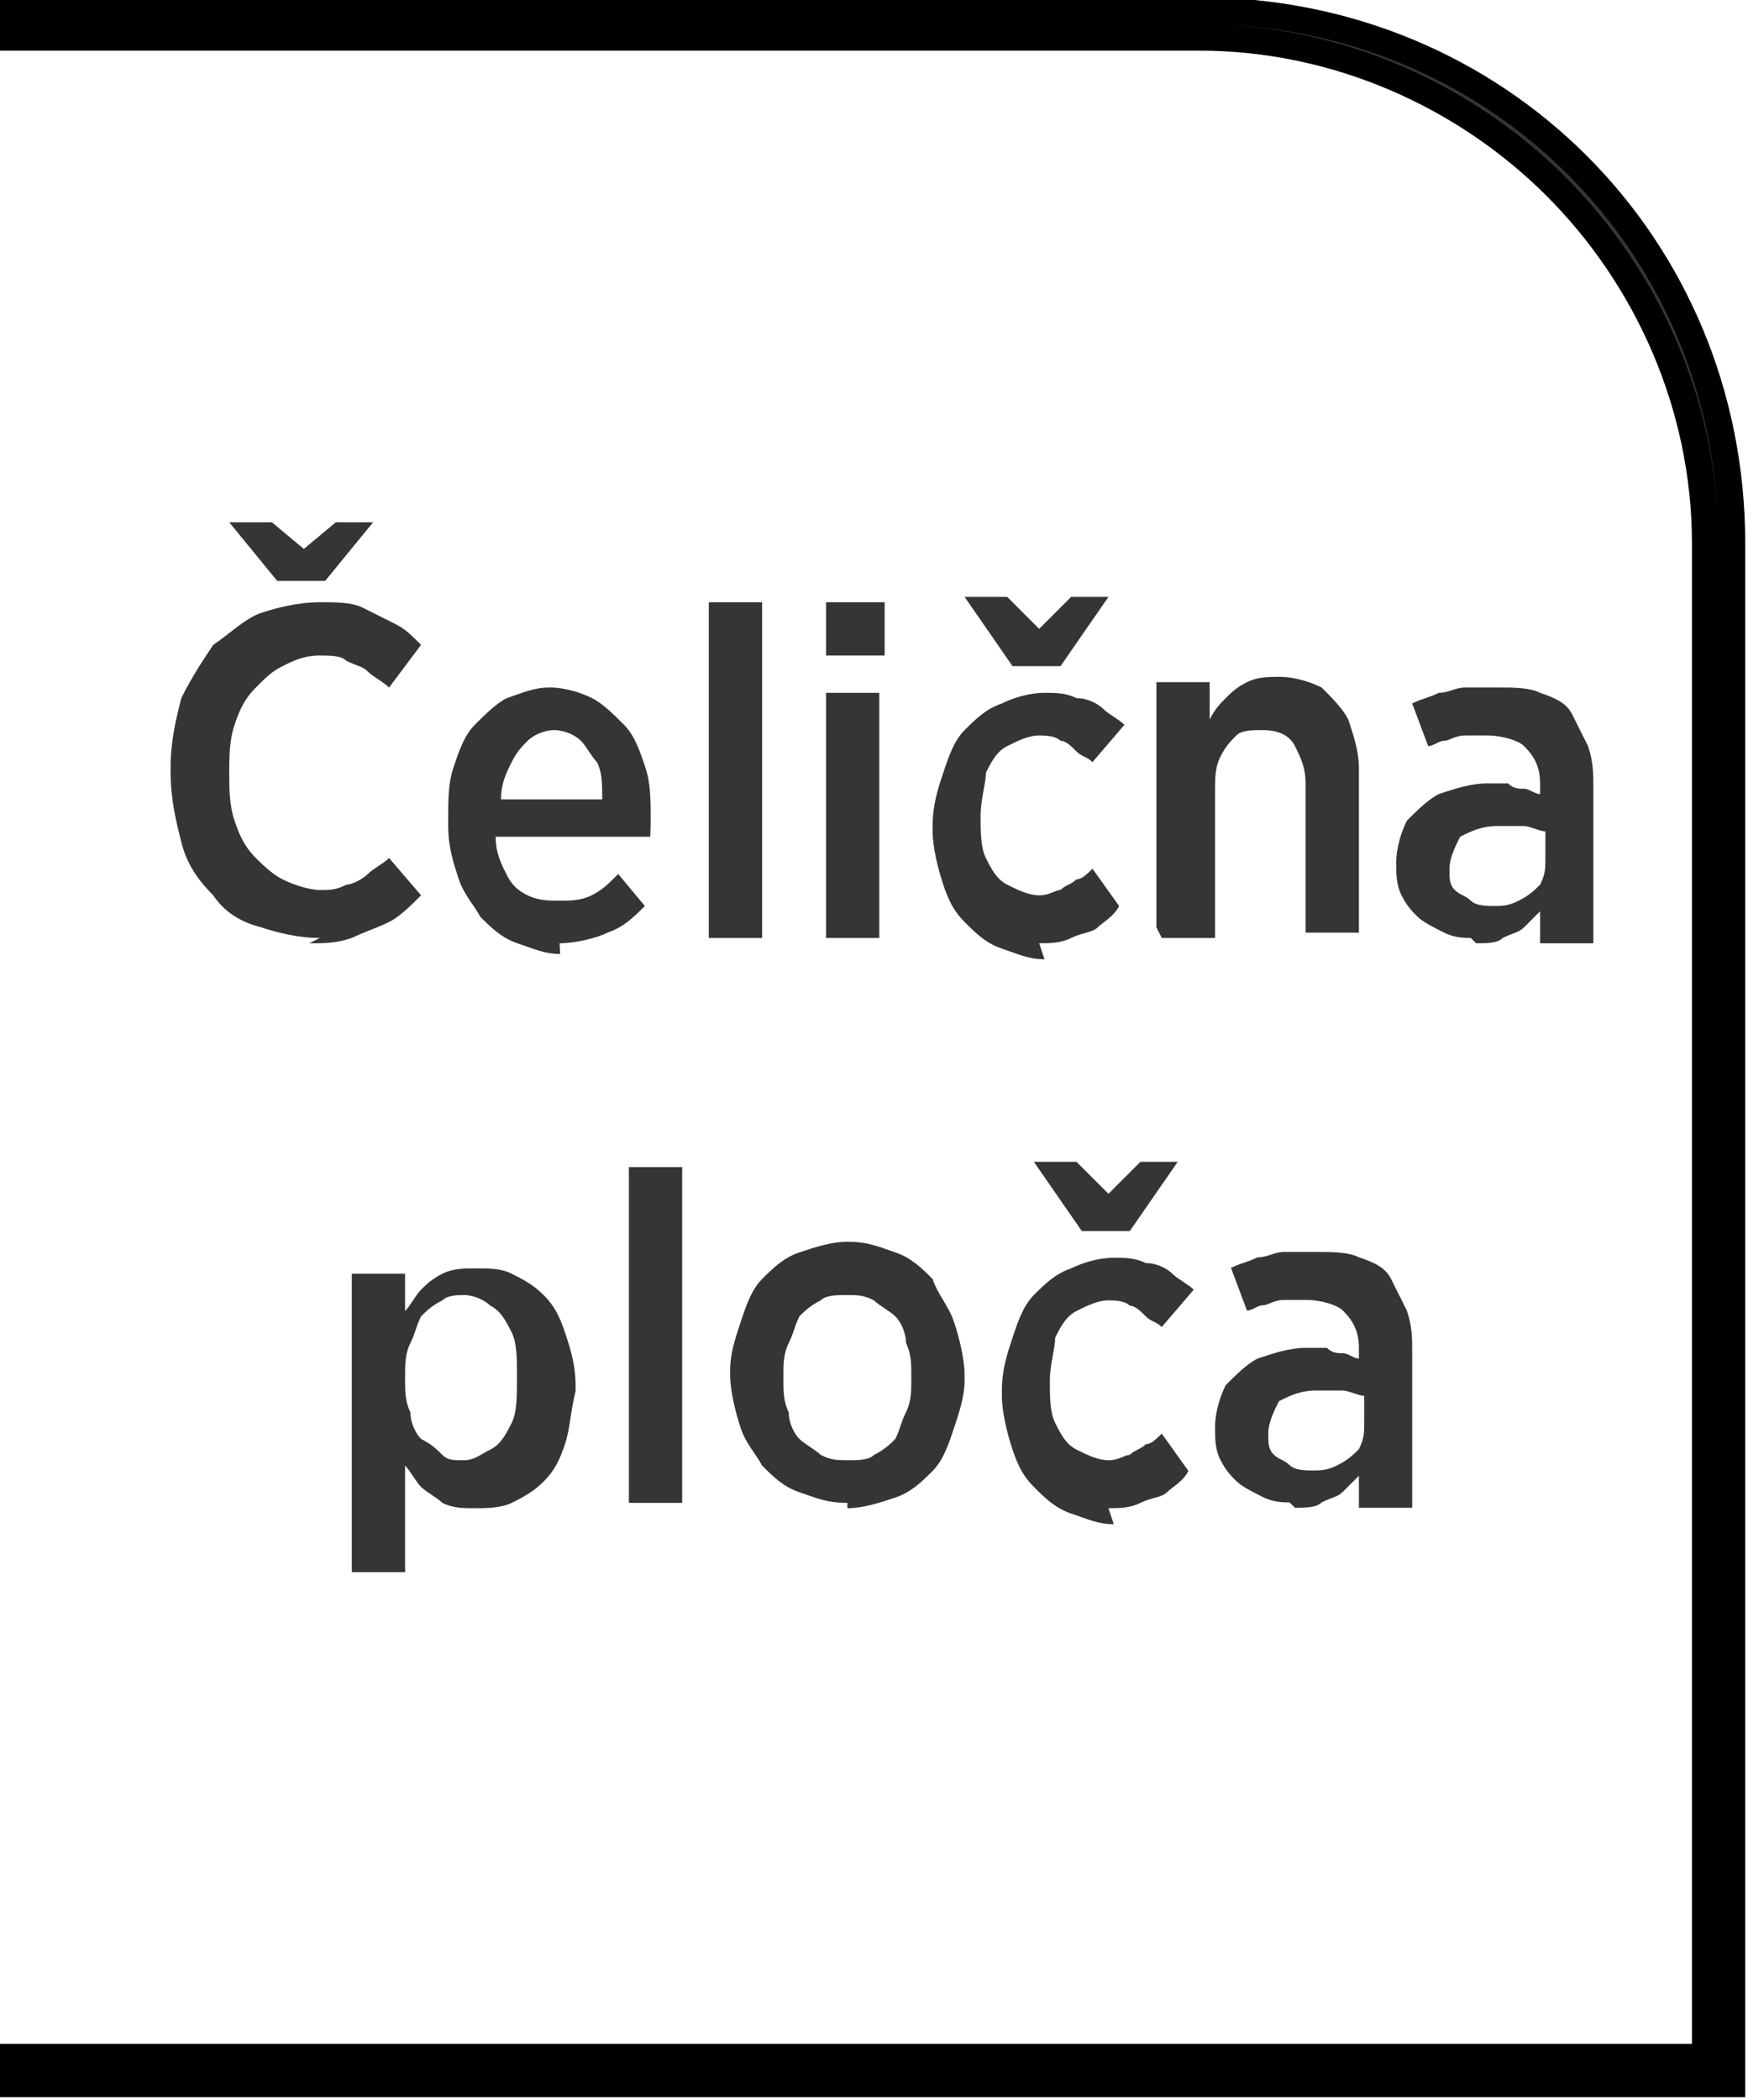
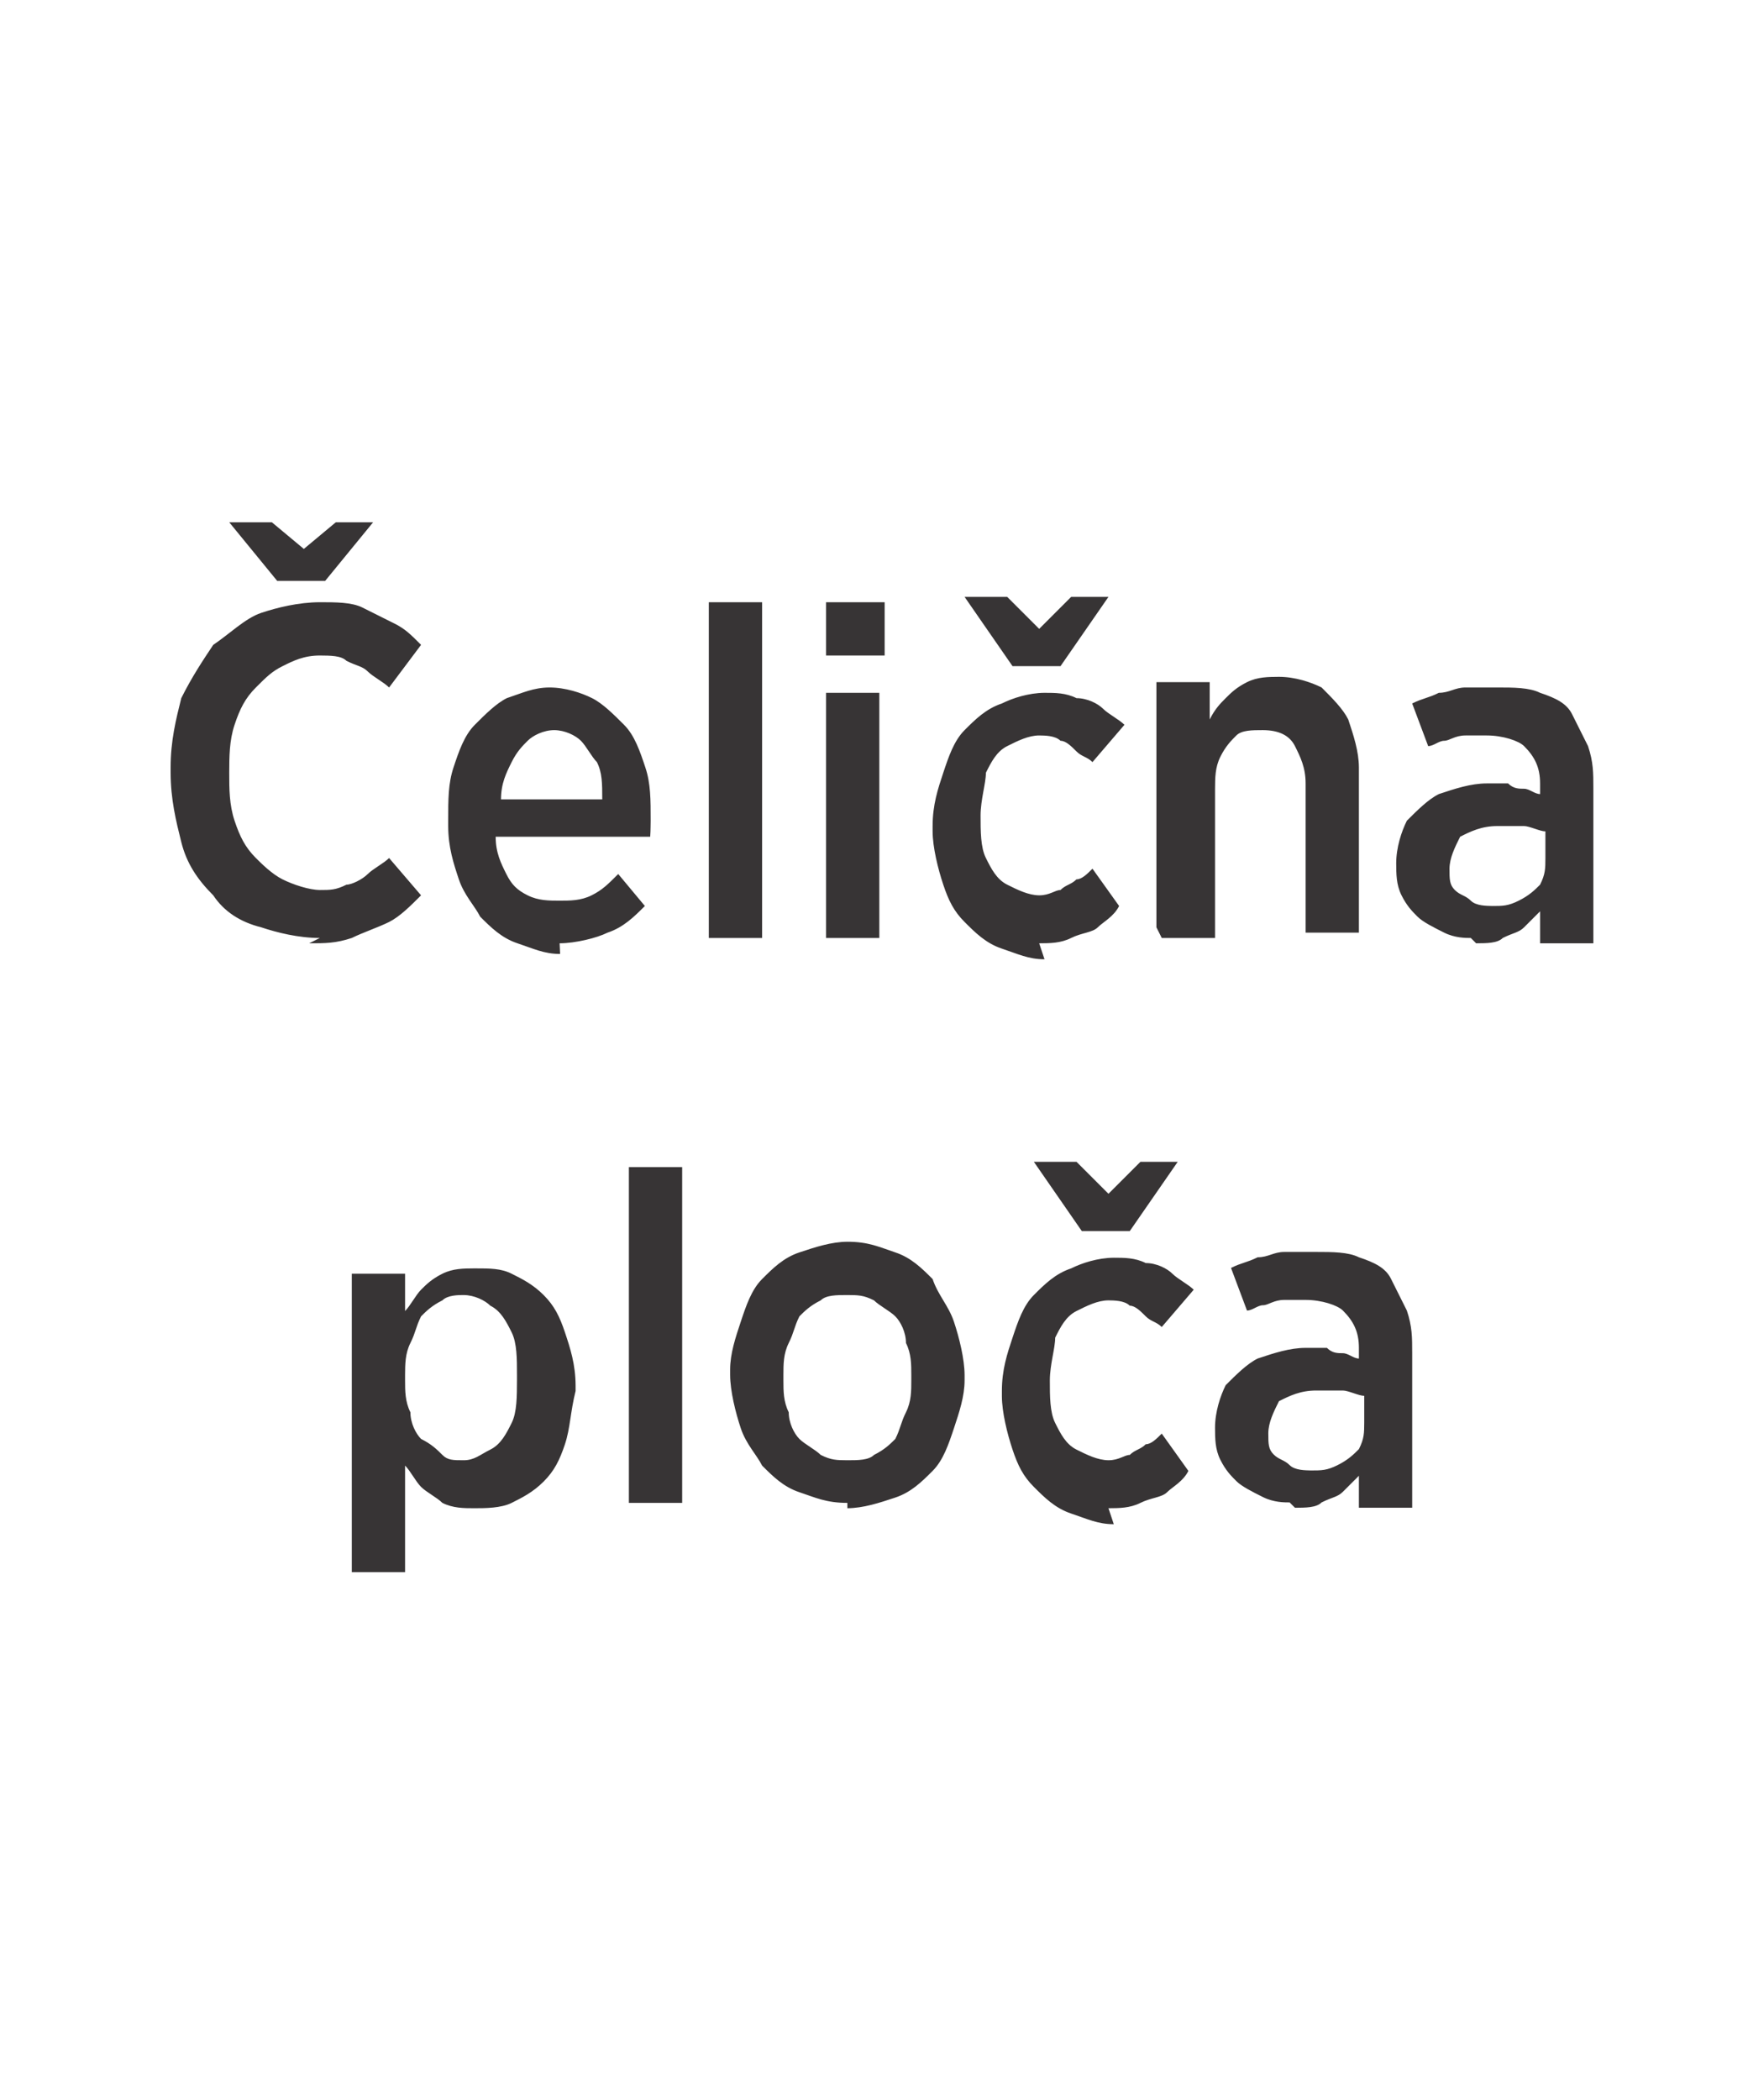
<svg xmlns="http://www.w3.org/2000/svg" xml:space="preserve" width="7.256mm" height="8.715mm" style="shape-rendering:geometricPrecision; text-rendering:geometricPrecision; image-rendering:optimizeQuality; fill-rule:evenodd; clip-rule:evenodd" viewBox="0 0 0.328 0.394">
  <defs>
    <style type="text/css">
   
    .str0 {stroke:black;stroke-width:0.005}
    .fil0 {fill:#373435;fill-rule:nonzero}
   
  </style>
  </defs>
  <g id="Layer_x0020_1">
-     <path class="fil0 str0" d="M0.002 0.386l0.318 0 0 -0.284c0,-0.026 -0.011,-0.05 -0.028,-0.067 -0.017,-0.017 -0.041,-0.028 -0.067,-0.028l-0.223 0 0 -0.005 0.223 0c0.028,0 0.053,0.011 0.071,0.029 0.018,0.018 0.029,0.043 0.029,0.071l0 0.289 -0.323 0 0 -0.005z" />
    <path class="fil0" d="M0.058 0.177c0.003,0 0.005,-0 0.008,-0.001 0.002,-0.001 0.005,-0.002 0.007,-0.003 0.002,-0.001 0.004,-0.003 0.006,-0.005l-0.006 -0.007c-0.001,0.001 -0.003,0.002 -0.004,0.003 -0.001,0.001 -0.003,0.002 -0.004,0.002 -0.002,0.001 -0.003,0.001 -0.005,0.001 -0.002,-1.80692e-005 -0.005,-0.001 -0.007,-0.002 -0.002,-0.001 -0.004,-0.003 -0.005,-0.004 -0.002,-0.002 -0.003,-0.004 -0.004,-0.007 -0.001,-0.003 -0.001,-0.006 -0.001,-0.009l0 -0c1.35519e-005,-0.003 0,-0.006 0.001,-0.009 0.001,-0.003 0.002,-0.005 0.004,-0.007 0.002,-0.002 0.003,-0.003 0.005,-0.004 0.002,-0.001 0.004,-0.002 0.007,-0.002 0.002,1.80692e-005 0.004,0 0.005,0.001 0.002,0.001 0.003,0.001 0.004,0.002 0.001,0.001 0.003,0.002 0.004,0.003l0.006 -0.008c-0.002,-0.002 -0.003,-0.003 -0.005,-0.004 -0.002,-0.001 -0.004,-0.002 -0.006,-0.003 -0.002,-0.001 -0.005,-0.001 -0.008,-0.001 -0.004,1.35519e-005 -0.008,0.001 -0.011,0.002 -0.003,0.001 -0.006,0.004 -0.009,0.006 -0.002,0.003 -0.004,0.006 -0.006,0.01 -0.001,0.004 -0.002,0.008 -0.002,0.013l0 0.001c1.35519e-005,0.005 0.001,0.009 0.002,0.013 0.001,0.004 0.003,0.007 0.006,0.01 0.002,0.003 0.005,0.005 0.009,0.006 0.003,0.001 0.007,0.002 0.011,0.002zm0.013 -0.079l-0.008 0 -0.006 0.005 -0.006 -0.005 -0.008 0 0.009 0.011 0.009 0 0.009 -0.011zm0.034 0.079c0.003,-1.35519e-005 0.007,-0.001 0.009,-0.002 0.003,-0.001 0.005,-0.003 0.007,-0.005l-0.005 -0.006c-0.002,0.002 -0.003,0.003 -0.005,0.004 -0.002,0.001 -0.004,0.001 -0.006,0.001 -0.002,0 -0.004,-0 -0.006,-0.001 -0.002,-0.001 -0.003,-0.002 -0.004,-0.004 -0.001,-0.002 -0.002,-0.004 -0.002,-0.007l0.029 0c4.51729e-005,-0.001 7.6794e-005,-0.001 7.6794e-005,-0.002 1.35519e-005,-0.001 1.35519e-005,-0.001 1.35519e-005,-0.001 0,-0.004 -0,-0.007 -0.001,-0.01 -0.001,-0.003 -0.002,-0.006 -0.004,-0.008 -0.002,-0.002 -0.004,-0.004 -0.006,-0.005 -0.002,-0.001 -0.005,-0.002 -0.008,-0.002 -0.003,1.80692e-005 -0.005,0.001 -0.008,0.002 -0.002,0.001 -0.004,0.003 -0.006,0.005 -0.002,0.002 -0.003,0.005 -0.004,0.008 -0.001,0.003 -0.001,0.006 -0.001,0.01l0 0.001c1.35519e-005,0.004 0.001,0.007 0.002,0.01 0.001,0.003 0.003,0.005 0.004,0.007 0.002,0.002 0.004,0.004 0.007,0.005 0.003,0.001 0.005,0.002 0.008,0.002zm-0.011 -0.027c0,-0.003 0.001,-0.005 0.002,-0.007 0.001,-0.002 0.002,-0.003 0.003,-0.004 0.001,-0.001 0.003,-0.002 0.005,-0.002 0.002,1.35519e-005 0.004,0.001 0.005,0.002 0.001,0.001 0.002,0.003 0.003,0.004 0.001,0.002 0.001,0.004 0.001,0.007l-0.02 0zm0.039 0.026l0.01 0 0 -0.063 -0.01 0 0 0.063zm0.022 -0.053l0.011 0 0 -0.01 -0.011 0 0 0.01zm0 0.053l0.01 0 0 -0.046 -0.01 0 0 0.046zm0.053 -0.064l-0.007 0 -0.006 0.006 -0.006 -0.006 -0.008 0 0.009 0.013 0.009 0 0.009 -0.013zm-0.013 0.065c0.002,-1.35519e-005 0.004,-0 0.006,-0.001 0.002,-0.001 0.004,-0.001 0.005,-0.002 0.001,-0.001 0.003,-0.002 0.004,-0.004l-0.005 -0.007c-0.001,0.001 -0.002,0.002 -0.003,0.002 -0.001,0.001 -0.002,0.001 -0.003,0.002 -0.001,0 -0.002,0.001 -0.004,0.001 -0.002,-1.80692e-005 -0.004,-0.001 -0.006,-0.002 -0.002,-0.001 -0.003,-0.003 -0.004,-0.005 -0.001,-0.002 -0.001,-0.005 -0.001,-0.008l0 -0c1.35519e-005,-0.003 0.001,-0.006 0.001,-0.008 0.001,-0.002 0.002,-0.004 0.004,-0.005 0.002,-0.001 0.004,-0.002 0.006,-0.002 0.001,1.80692e-005 0.003,0 0.004,0.001 0.001,0 0.002,0.001 0.003,0.002 0.001,0.001 0.002,0.001 0.003,0.002l0.006 -0.007c-0.001,-0.001 -0.003,-0.002 -0.004,-0.003 -0.001,-0.001 -0.003,-0.002 -0.005,-0.002 -0.002,-0.001 -0.004,-0.001 -0.006,-0.001 -0.003,1.80692e-005 -0.006,0.001 -0.008,0.002 -0.003,0.001 -0.005,0.003 -0.007,0.005 -0.002,0.002 -0.003,0.005 -0.004,0.008 -0.001,0.003 -0.002,0.006 -0.002,0.01l0 0.001c1.35519e-005,0.003 0.001,0.007 0.002,0.01 0.001,0.003 0.002,0.005 0.004,0.007 0.002,0.002 0.004,0.004 0.007,0.005 0.003,0.001 0.005,0.002 0.008,0.002zm0.023 -0.001l0.01 0 0 -0.028c1.80692e-005,-0.002 0,-0.004 0.001,-0.006 0.001,-0.002 0.002,-0.003 0.003,-0.004 0.001,-0.001 0.003,-0.001 0.005,-0.001 0.003,1.80692e-005 0.005,0.001 0.006,0.003 0.001,0.002 0.002,0.004 0.002,0.007l0 0.028 0.01 0 0 -0.031c-1.35519e-005,-0.003 -0.001,-0.006 -0.002,-0.009 -0.001,-0.002 -0.003,-0.004 -0.005,-0.006 -0.002,-0.001 -0.005,-0.002 -0.008,-0.002 -0.002,1.80692e-005 -0.004,0 -0.006,0.001 -0.002,0.001 -0.003,0.002 -0.004,0.003 -0.001,0.001 -0.002,0.002 -0.003,0.004l0 -0.007 -0.01 0 0 0.046zm0.059 0.001c0.002,-1.35519e-005 0.004,-0 0.005,-0.001 0.002,-0.001 0.003,-0.001 0.004,-0.002 0.001,-0.001 0.002,-0.002 0.003,-0.003l0 0.006 0.01 0 0 -0.029c0,-0.003 -0,-0.005 -0.001,-0.008 -0.001,-0.002 -0.002,-0.004 -0.003,-0.006 -0.001,-0.002 -0.003,-0.003 -0.006,-0.004 -0.002,-0.001 -0.005,-0.001 -0.008,-0.001 -0.002,0 -0.004,0 -0.006,0 -0.002,0 -0.003,0.001 -0.005,0.001 -0.002,0.001 -0.003,0.001 -0.005,0.002l0.003 0.008c0.001,-0 0.002,-0.001 0.003,-0.001 0.001,-0 0.002,-0.001 0.004,-0.001 0.001,-0 0.003,-0 0.004,-0 0.003,0 0.006,0.001 0.007,0.002 0.002,0.002 0.003,0.004 0.003,0.007l0 0.002c-0.001,-0 -0.002,-0.001 -0.003,-0.001 -0.001,-0 -0.002,-0 -0.003,-0.001 -0.001,-0 -0.003,-0 -0.004,-0 -0.003,0 -0.006,0.001 -0.009,0.002 -0.002,0.001 -0.004,0.003 -0.006,0.005 -0.001,0.002 -0.002,0.005 -0.002,0.008l0 0c1.35519e-005,0.002 0,0.004 0.001,0.006 0.001,0.002 0.002,0.003 0.003,0.004 0.001,0.001 0.003,0.002 0.005,0.003 0.002,0.001 0.004,0.001 0.005,0.001zm0.003 -0.007c-0.001,-3.1621e-005 -0.003,-0 -0.004,-0.001 -0.001,-0.001 -0.002,-0.001 -0.003,-0.002 -0.001,-0.001 -0.001,-0.002 -0.001,-0.004l0 -0c1.35519e-005,-0.002 0.001,-0.004 0.002,-0.006 0.002,-0.001 0.004,-0.002 0.007,-0.002 0.002,1.35519e-005 0.003,0 0.005,0 0.001,0 0.003,0.001 0.004,0.001l0 0.005c-1.35519e-005,0.002 -0,0.003 -0.001,0.005 -0.001,0.001 -0.002,0.002 -0.004,0.003 -0.002,0.001 -0.003,0.001 -0.005,0.001zm-0.214 0.125l0.01 0 0 -0.02c0.001,0.001 0.002,0.003 0.003,0.004 0.001,0.001 0.003,0.002 0.004,0.003 0.002,0.001 0.004,0.001 0.006,0.001 0.002,0 0.005,-0 0.007,-0.001 0.002,-0.001 0.004,-0.002 0.006,-0.004 0.002,-0.002 0.003,-0.004 0.004,-0.007 0.001,-0.003 0.001,-0.006 0.002,-0.01l0 -0.001c-1.35519e-005,-0.004 -0.001,-0.007 -0.002,-0.01 -0.001,-0.003 -0.002,-0.005 -0.004,-0.007 -0.002,-0.002 -0.004,-0.003 -0.006,-0.004 -0.002,-0.001 -0.004,-0.001 -0.007,-0.001 -0.002,1.80692e-005 -0.004,0 -0.006,0.001 -0.002,0.001 -0.003,0.002 -0.004,0.003 -0.001,0.001 -0.002,0.003 -0.003,0.004l0 -0.007 -0.01 0 0 0.06zm0.021 -0.021c-0.002,0 -0.003,-0 -0.004,-0.001 -0.001,-0.001 -0.002,-0.002 -0.004,-0.003 -0.001,-0.001 -0.002,-0.003 -0.002,-0.005 -0.001,-0.002 -0.001,-0.004 -0.001,-0.006l0 -0.001c1.35519e-005,-0.002 0,-0.004 0.001,-0.006 0.001,-0.002 0.001,-0.003 0.002,-0.005 0.001,-0.001 0.002,-0.002 0.004,-0.003 0.001,-0.001 0.003,-0.001 0.004,-0.001 0.002,1.35519e-005 0.004,0.001 0.005,0.002 0.002,0.001 0.003,0.003 0.004,0.005 0.001,0.002 0.001,0.005 0.001,0.008l0 0.001c-1.35519e-005,0.003 -0,0.006 -0.001,0.008 -0.001,0.002 -0.002,0.004 -0.004,0.005 -0.002,0.001 -0.003,0.002 -0.005,0.002zm0.031 0.008l0.01 0 0 -0.063 -0.01 0 0 0.063zm0.041 0.001c0.003,-1.35519e-005 0.006,-0.001 0.009,-0.002 0.003,-0.001 0.005,-0.003 0.007,-0.005 0.002,-0.002 0.003,-0.005 0.004,-0.008 0.001,-0.003 0.002,-0.006 0.002,-0.009l0 -0.001c-1.35519e-005,-0.003 -0.001,-0.007 -0.002,-0.01 -0.001,-0.003 -0.003,-0.005 -0.004,-0.008 -0.002,-0.002 -0.004,-0.004 -0.007,-0.005 -0.003,-0.001 -0.005,-0.002 -0.009,-0.002 -0.003,1.80692e-005 -0.006,0.001 -0.009,0.002 -0.003,0.001 -0.005,0.003 -0.007,0.005 -0.002,0.002 -0.003,0.005 -0.004,0.008 -0.001,0.003 -0.002,0.006 -0.002,0.009l0 0.001c1.35519e-005,0.003 0.001,0.007 0.002,0.01 0.001,0.003 0.003,0.005 0.004,0.007 0.002,0.002 0.004,0.004 0.007,0.005 0.003,0.001 0.005,0.002 0.009,0.002zm0 -0.009c-0.002,-1.80692e-005 -0.003,-0 -0.005,-0.001 -0.001,-0.001 -0.003,-0.002 -0.004,-0.003 -0.001,-0.001 -0.002,-0.003 -0.002,-0.005 -0.001,-0.002 -0.001,-0.004 -0.001,-0.006l0 -0.001c0,-0.002 0,-0.004 0.001,-0.006 0.001,-0.002 0.001,-0.003 0.002,-0.005 0.001,-0.001 0.002,-0.002 0.004,-0.003 0.001,-0.001 0.003,-0.001 0.005,-0.001 0.002,1.35519e-005 0.003,0 0.005,0.001 0.001,0.001 0.003,0.002 0.004,0.003 0.001,0.001 0.002,0.003 0.002,0.005 0.001,0.002 0.001,0.004 0.001,0.006l0 0.001c0,0.002 -0,0.004 -0.001,0.006 -0.001,0.002 -0.001,0.003 -0.002,0.005 -0.001,0.001 -0.002,0.002 -0.004,0.003 -0.001,0.001 -0.003,0.001 -0.005,0.001zm0.062 -0.056l-0.007 0 -0.006 0.006 -0.006 -0.006 -0.008 0 0.009 0.013 0.009 0 0.009 -0.013zm-0.013 0.065c0.002,-1.35519e-005 0.004,-0 0.006,-0.001 0.002,-0.001 0.004,-0.001 0.005,-0.002 0.001,-0.001 0.003,-0.002 0.004,-0.004l-0.005 -0.007c-0.001,0.001 -0.002,0.002 -0.003,0.002 -0.001,0.001 -0.002,0.001 -0.003,0.002 -0.001,0 -0.002,0.001 -0.004,0.001 -0.002,-1.80692e-005 -0.004,-0.001 -0.006,-0.002 -0.002,-0.001 -0.003,-0.003 -0.004,-0.005 -0.001,-0.002 -0.001,-0.005 -0.001,-0.008l0 -0c1.35519e-005,-0.003 0.001,-0.006 0.001,-0.008 0.001,-0.002 0.002,-0.004 0.004,-0.005 0.002,-0.001 0.004,-0.002 0.006,-0.002 0.001,1.80692e-005 0.003,0 0.004,0.001 0.001,0 0.002,0.001 0.003,0.002 0.001,0.001 0.002,0.001 0.003,0.002l0.006 -0.007c-0.001,-0.001 -0.003,-0.002 -0.004,-0.003 -0.001,-0.001 -0.003,-0.002 -0.005,-0.002 -0.002,-0.001 -0.004,-0.001 -0.006,-0.001 -0.003,1.80692e-005 -0.006,0.001 -0.008,0.002 -0.003,0.001 -0.005,0.003 -0.007,0.005 -0.002,0.002 -0.003,0.005 -0.004,0.008 -0.001,0.003 -0.002,0.006 -0.002,0.01l0 0.001c1.35519e-005,0.003 0.001,0.007 0.002,0.01 0.001,0.003 0.002,0.005 0.004,0.007 0.002,0.002 0.004,0.004 0.007,0.005 0.003,0.001 0.005,0.002 0.008,0.002zm0.035 -8.58285e-005c0.002,-1.35519e-005 0.004,-0 0.005,-0.001 0.002,-0.001 0.003,-0.001 0.004,-0.002 0.001,-0.001 0.002,-0.002 0.003,-0.003l0 0.006 0.01 0 0 -0.029c0,-0.003 -0,-0.005 -0.001,-0.008 -0.001,-0.002 -0.002,-0.004 -0.003,-0.006 -0.001,-0.002 -0.003,-0.003 -0.006,-0.004 -0.002,-0.001 -0.005,-0.001 -0.008,-0.001 -0.002,0 -0.004,0 -0.006,0 -0.002,0 -0.003,0.001 -0.005,0.001 -0.002,0.001 -0.003,0.001 -0.005,0.002l0.003 0.008c0.001,-0 0.002,-0.001 0.003,-0.001 0.001,-0 0.002,-0.001 0.004,-0.001 0.001,-0 0.003,-0 0.004,-0 0.003,0 0.006,0.001 0.007,0.002 0.002,0.002 0.003,0.004 0.003,0.007l0 0.002c-0.001,-0 -0.002,-0.001 -0.003,-0.001 -0.001,-0 -0.002,-0 -0.003,-0.001 -0.001,-0 -0.003,-0 -0.004,-0 -0.003,0 -0.006,0.001 -0.009,0.002 -0.002,0.001 -0.004,0.003 -0.006,0.005 -0.001,0.002 -0.002,0.005 -0.002,0.008l0 0c1.35519e-005,0.002 0,0.004 0.001,0.006 0.001,0.002 0.002,0.003 0.003,0.004 0.001,0.001 0.003,0.002 0.005,0.003 0.002,0.001 0.004,0.001 0.005,0.001zm0.003 -0.007c-0.001,-3.1621e-005 -0.003,-0 -0.004,-0.001 -0.001,-0.001 -0.002,-0.001 -0.003,-0.002 -0.001,-0.001 -0.001,-0.002 -0.001,-0.004l0 -0c1.35519e-005,-0.002 0.001,-0.004 0.002,-0.006 0.002,-0.001 0.004,-0.002 0.007,-0.002 0.002,1.35519e-005 0.003,0 0.005,0 0.001,0 0.003,0.001 0.004,0.001l0 0.005c-1.35519e-005,0.002 -0,0.003 -0.001,0.005 -0.001,0.001 -0.002,0.002 -0.004,0.003 -0.002,0.001 -0.003,0.001 -0.005,0.001z" />
  </g>
</svg>